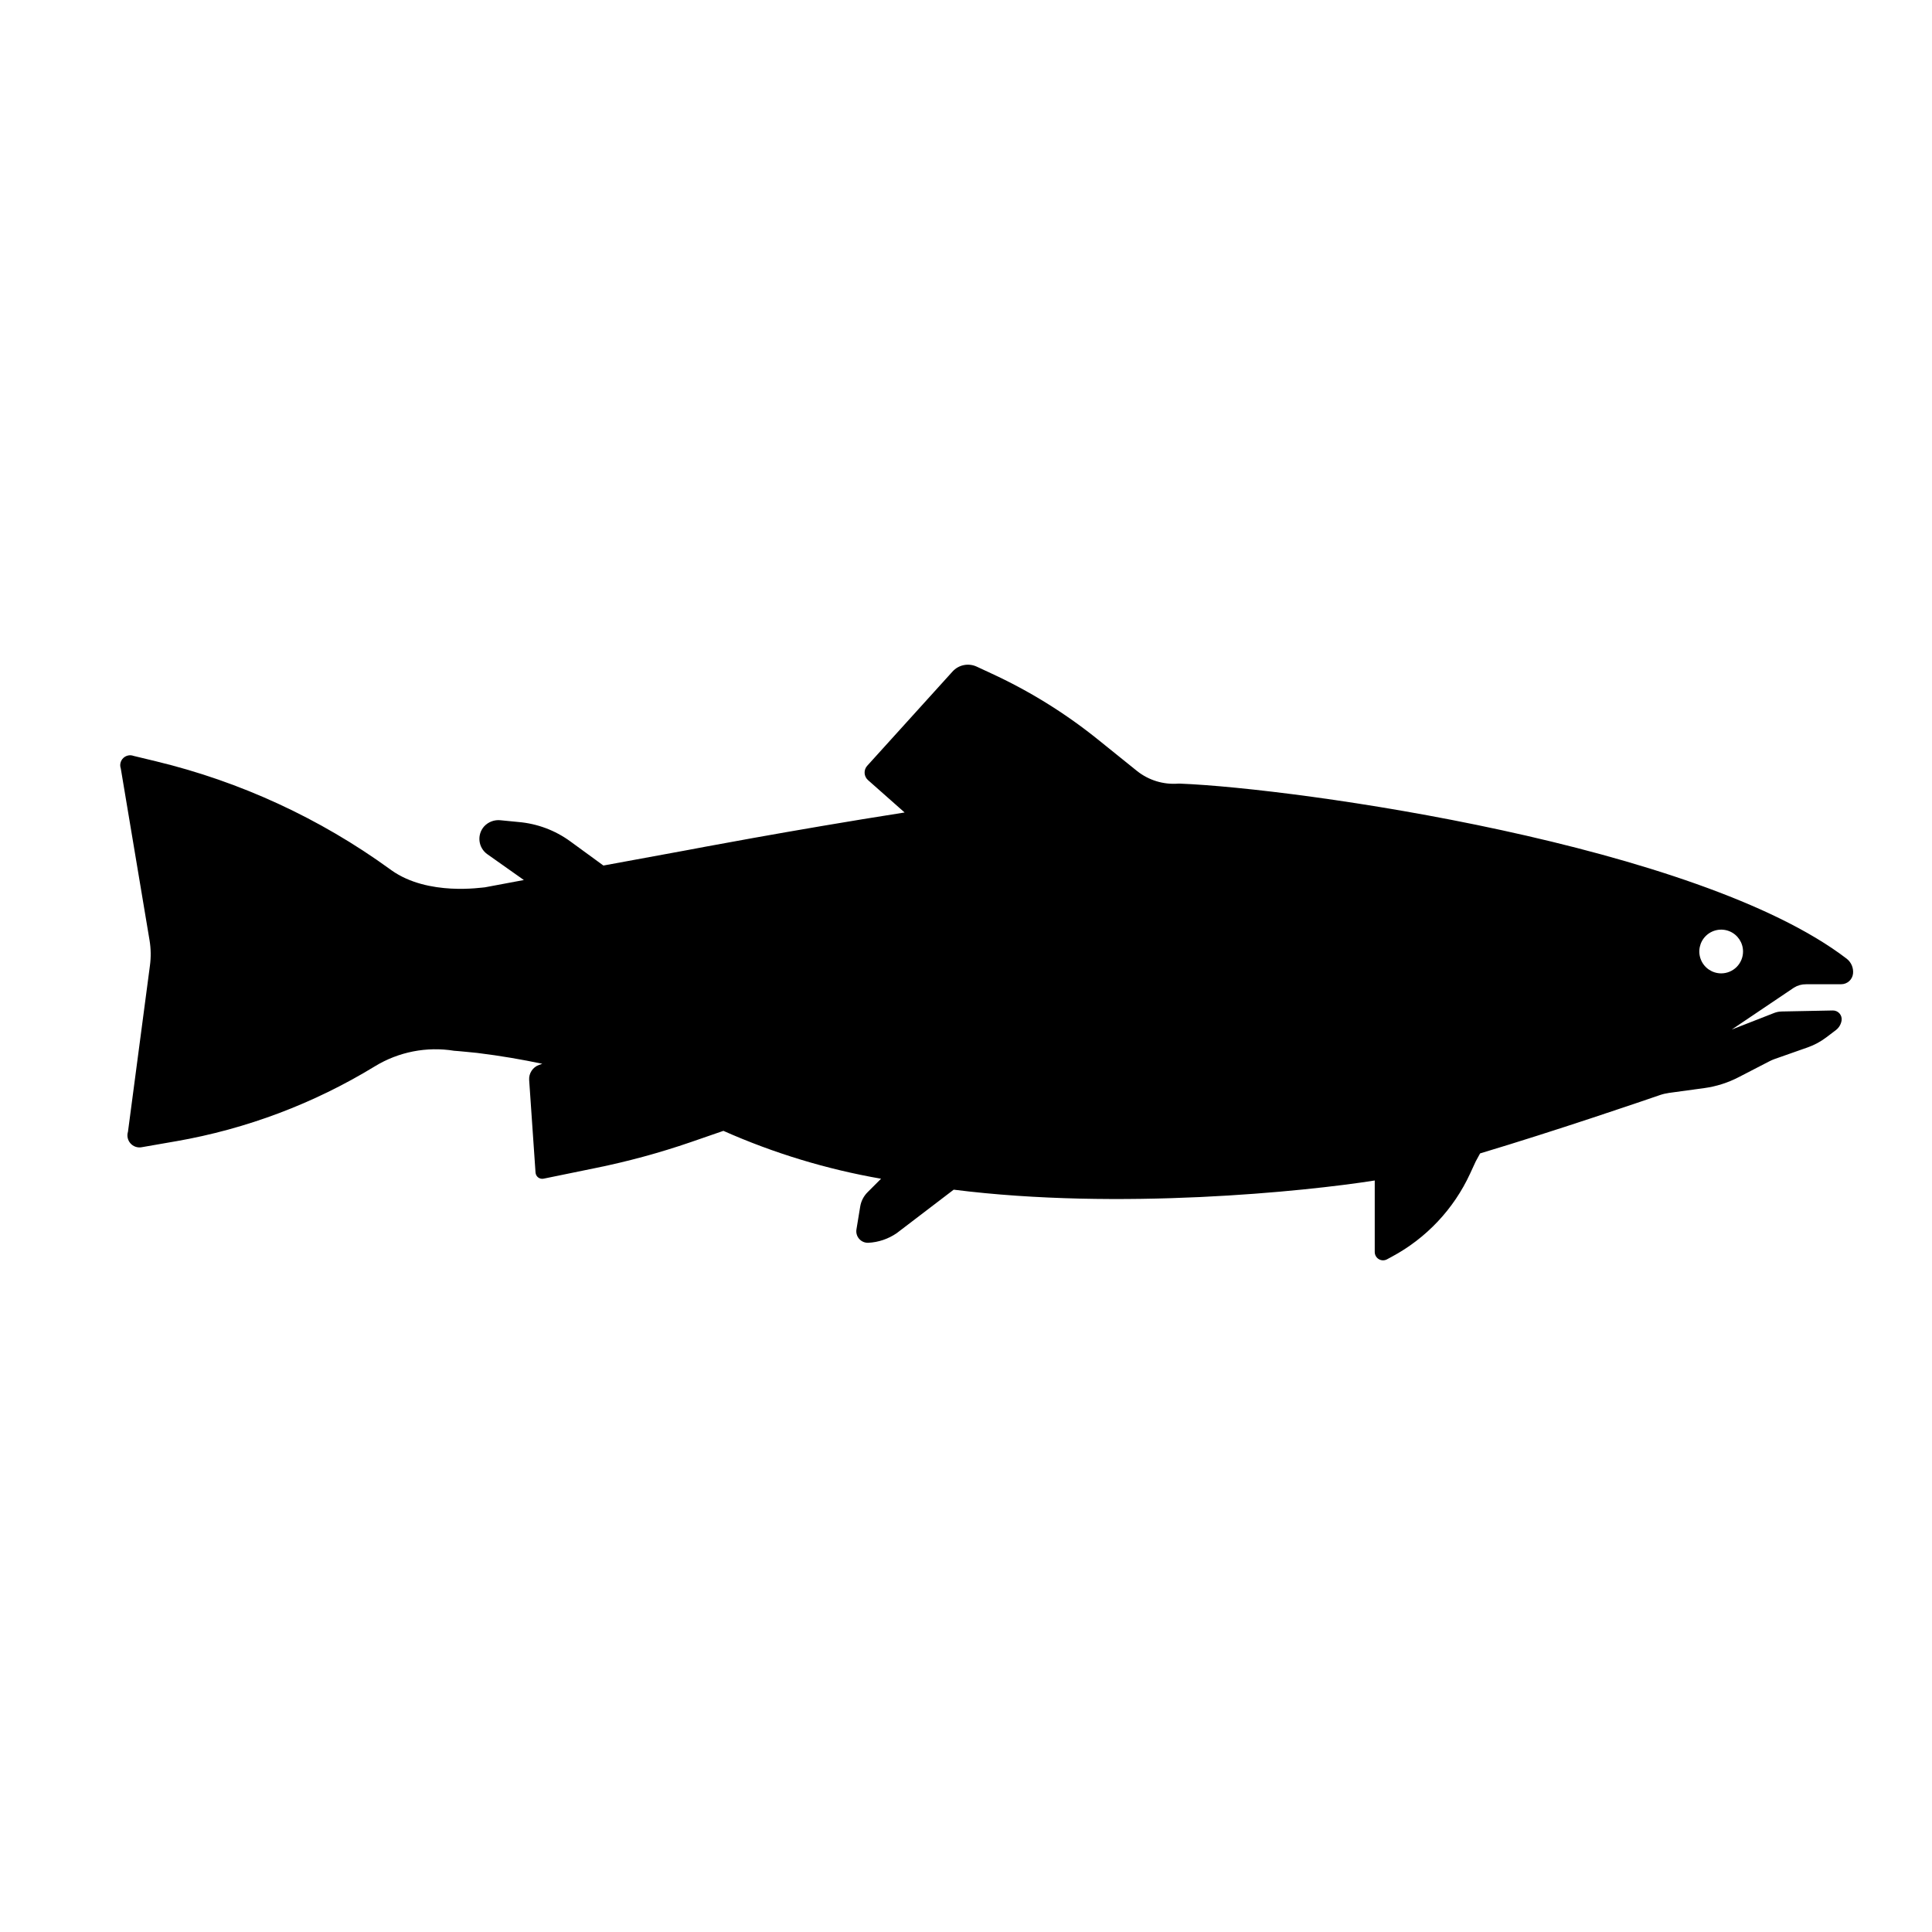
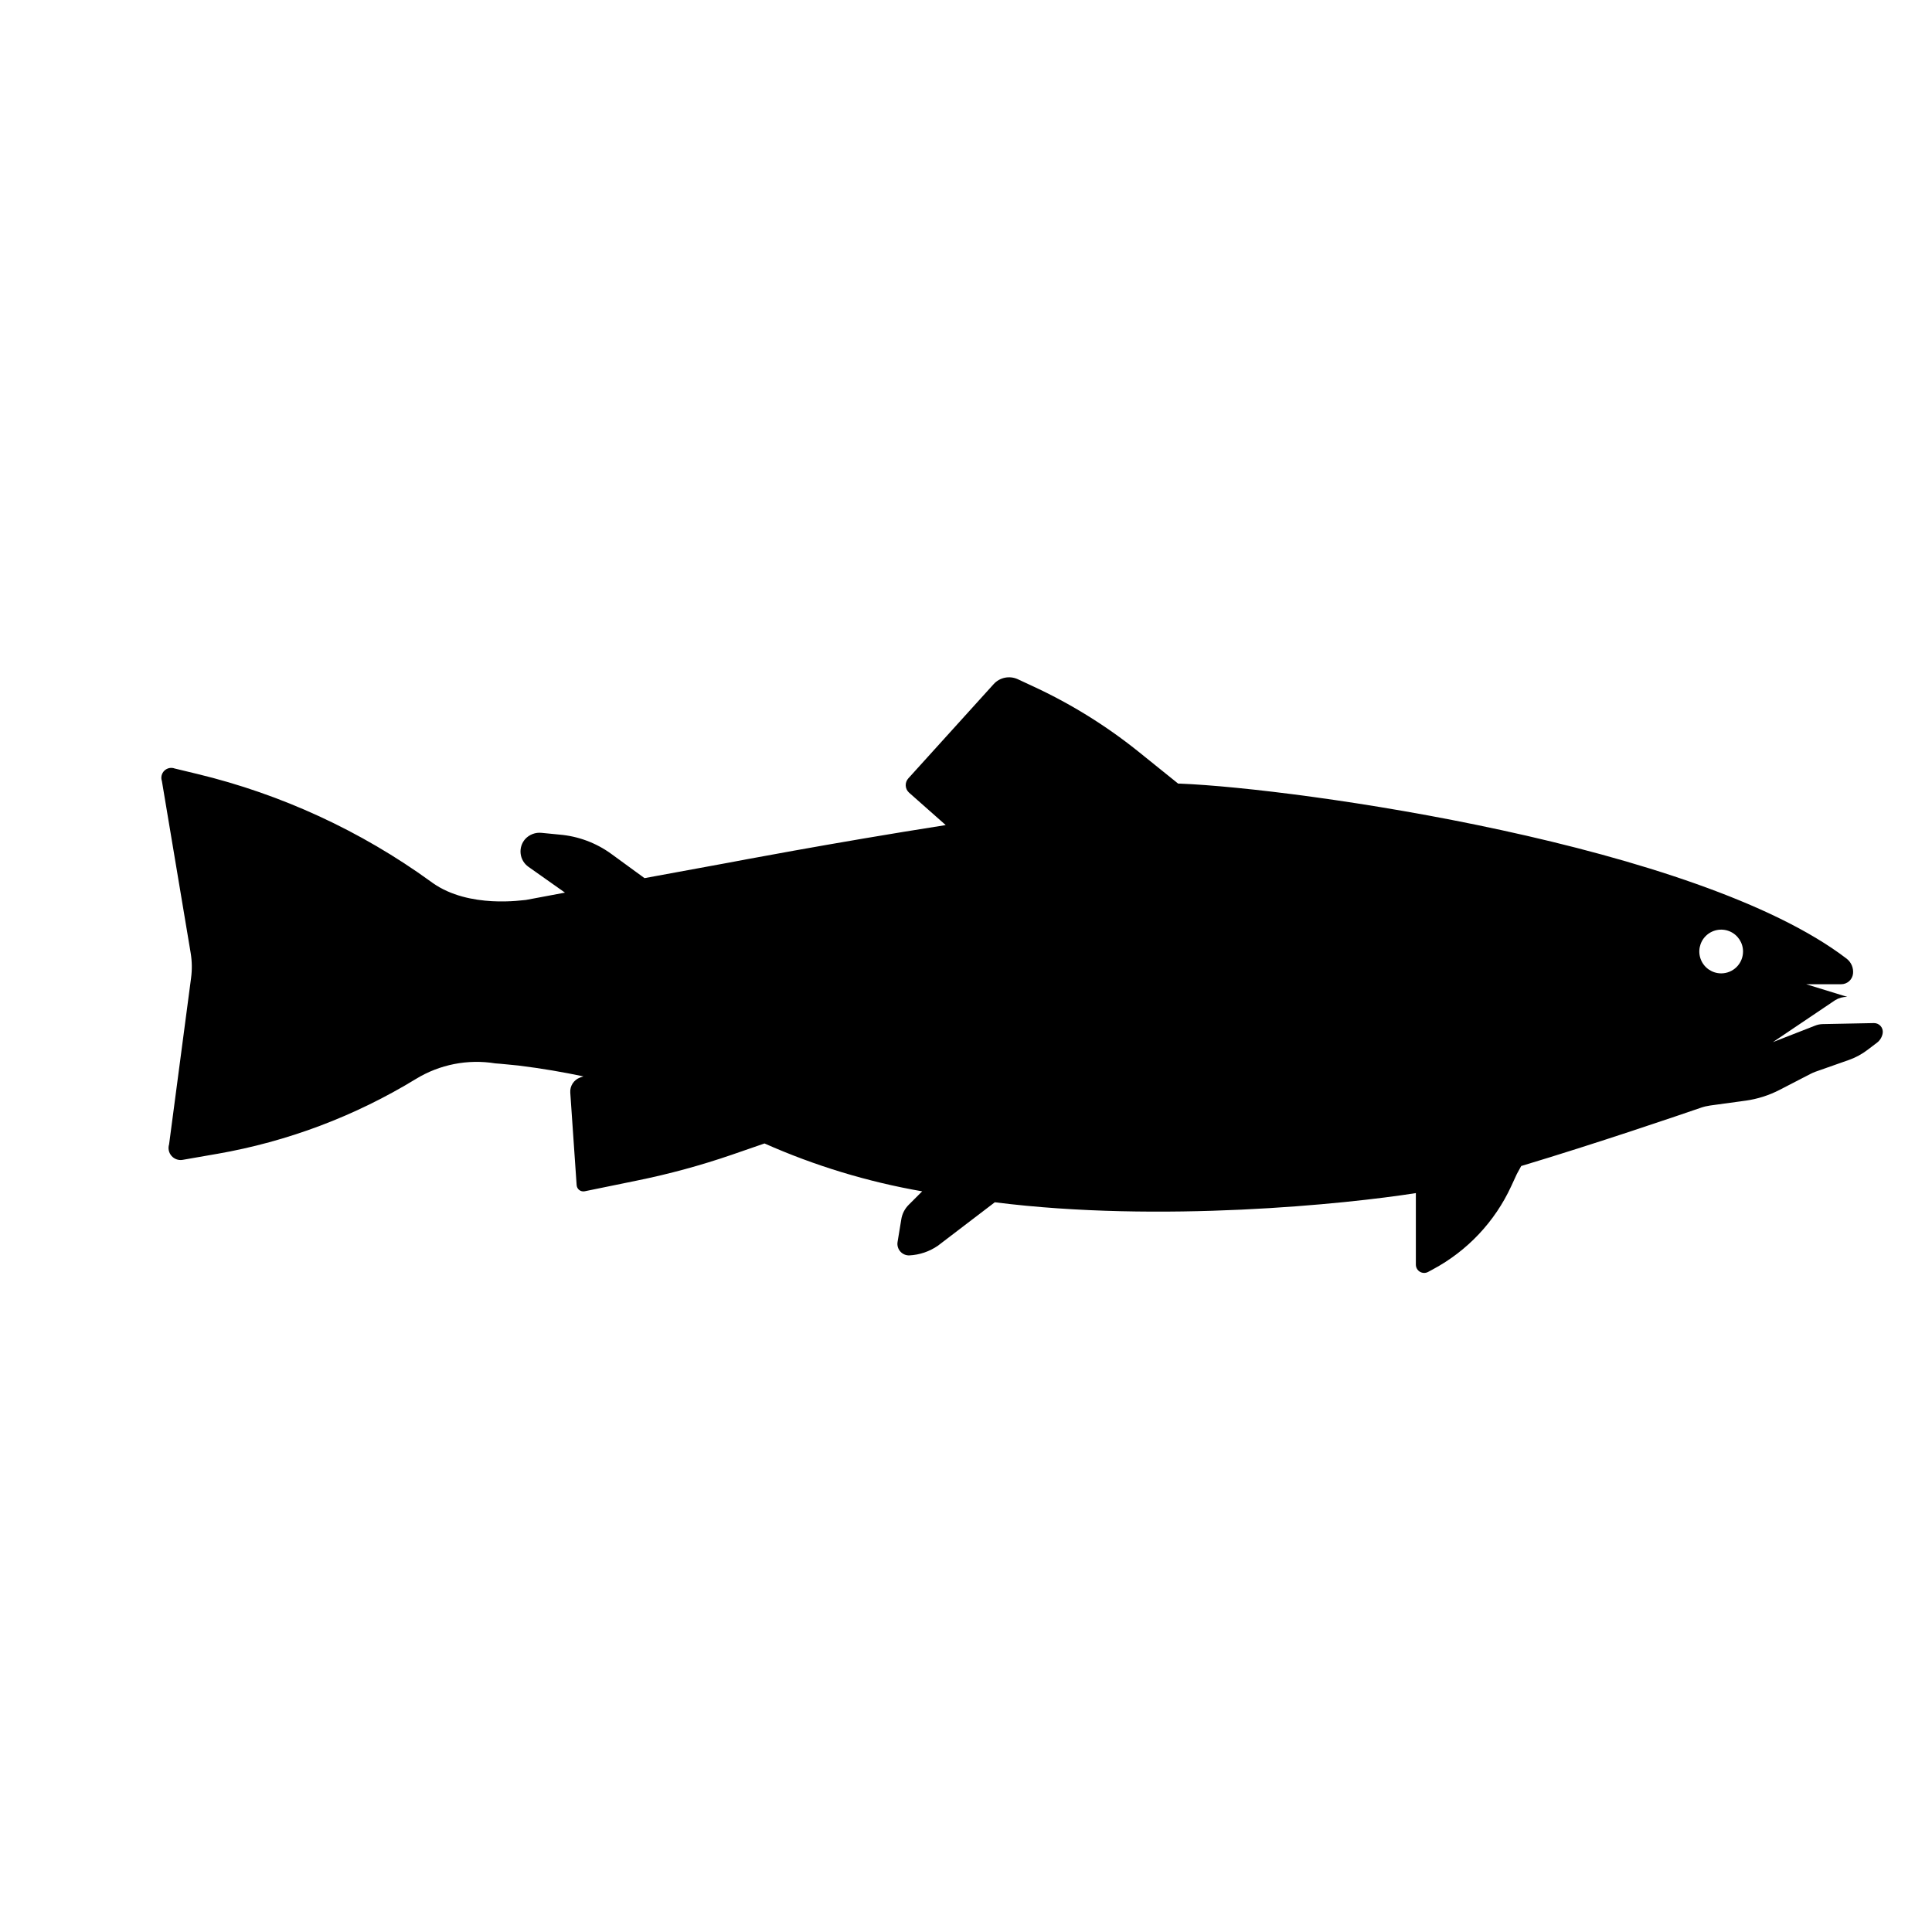
<svg xmlns="http://www.w3.org/2000/svg" fill="#000000" width="800px" height="800px" version="1.1" viewBox="144 144 512 512">
-   <path d="m622.65 404.83h9.277c1.605 0.004 2.957-1.195 3.144-2.789 0.168-1.523-0.465-3.019-1.668-3.965-39.422-30.215-145.53-45.164-176.62-46.406h-0.551c-3.922 0.305-7.816-0.891-10.895-3.34l-10.664-8.586c-8.605-6.891-18.016-12.703-28.031-17.312l-3.82-1.777c-2.191-1.008-4.785-0.477-6.398 1.316l-22.609 24.973c-0.477 0.527-0.723 1.227-0.684 1.938 0.043 0.711 0.363 1.375 0.898 1.848l9.703 8.586c-30.375 4.762-57.48 9.953-57.48 9.953l-22.34 4.106-8.797-6.418c-4.019-2.926-8.766-4.695-13.723-5.117l-4.746-0.465c-1.629-0.176-3.242 0.43-4.352 1.637-0.938 1.059-1.379 2.465-1.215 3.871 0.16 1.402 0.914 2.672 2.066 3.488l9.688 6.844-10.328 1.934c-0.676 0-15.02 2.398-24.758-4.516l-0.461-0.336c-18.566-13.453-39.582-23.145-61.871-28.527l-5.973-1.441v0.004c-0.957-0.371-2.039-0.148-2.777 0.562-0.738 0.715-0.992 1.793-0.652 2.762l7.625 45.555c0.363 2.191 0.398 4.426 0.105 6.629l-5.828 44.098v-0.004c-0.328 1.055-0.086 2.207 0.637 3.039 0.723 0.836 1.828 1.238 2.918 1.066l9.188-1.602v0.004c18.652-3.25 36.523-9.984 52.684-19.855 6.289-3.844 13.75-5.305 21.023-4.121 0.48 0 6.113 0.57 6.113 0.57 6.344 0.781 12.031 1.777 17.242 2.879l-0.871 0.301c-1.668 0.598-2.734 2.231-2.613 4l1.688 24.527h0.004c0.035 0.512 0.289 0.98 0.695 1.293 0.41 0.309 0.934 0.426 1.438 0.324l13.883-2.844h-0.004c8.5-1.727 16.875-4.008 25.078-6.824l8.691-3.004c13.355 5.926 27.391 10.188 41.785 12.688l-3.555 3.555c-1.066 1.055-1.766 2.426-1.988 3.91l-0.98 5.957c-0.148 0.902 0.113 1.824 0.719 2.512 0.602 0.688 1.48 1.07 2.394 1.043 2.711-0.133 5.332-1.02 7.57-2.562l15.09-11.516c43.938 5.547 93.223 0.461 111.58-2.434v18.965c0.004 0.77 0.41 1.48 1.07 1.879 0.664 0.395 1.484 0.418 2.164 0.055l1.281-0.691c9.133-4.891 16.422-12.629 20.758-22.039l1.492-3.234 1.156-2.113c19.871-5.953 42.246-13.598 47.617-15.445v-0.004c0.801-0.273 1.629-0.469 2.469-0.586l9.348-1.281v0.004c3.164-0.438 6.231-1.41 9.066-2.879l8.121-4.195c0.445-0.234 0.902-0.434 1.371-0.605l8.887-3.129c1.754-0.625 3.402-1.52 4.887-2.648l2.508-1.902c0.82-0.621 1.367-1.539 1.527-2.559 0.098-0.676-0.105-1.359-0.559-1.871-0.449-0.508-1.105-0.793-1.789-0.777l-13.543 0.266v0.004c-0.68 0.008-1.355 0.141-1.988 0.391l-11.234 4.391 16.492-11.109c0.965-0.602 2.082-0.91 3.219-0.891zm-22.52-2.879c-2.344 0-4.457-1.41-5.352-3.578-0.898-2.164-0.402-4.656 1.254-6.312s4.148-2.152 6.316-1.258c2.164 0.898 3.574 3.012 3.574 5.356 0 1.535-0.609 3.008-1.695 4.098-1.086 1.086-2.562 1.695-4.098 1.695z" />
+   <path d="m622.65 404.83h9.277c1.605 0.004 2.957-1.195 3.144-2.789 0.168-1.523-0.465-3.019-1.668-3.965-39.422-30.215-145.53-45.164-176.62-46.406h-0.551l-10.664-8.586c-8.605-6.891-18.016-12.703-28.031-17.312l-3.82-1.777c-2.191-1.008-4.785-0.477-6.398 1.316l-22.609 24.973c-0.477 0.527-0.723 1.227-0.684 1.938 0.043 0.711 0.363 1.375 0.898 1.848l9.703 8.586c-30.375 4.762-57.48 9.953-57.48 9.953l-22.34 4.106-8.797-6.418c-4.019-2.926-8.766-4.695-13.723-5.117l-4.746-0.465c-1.629-0.176-3.242 0.43-4.352 1.637-0.938 1.059-1.379 2.465-1.215 3.871 0.16 1.402 0.914 2.672 2.066 3.488l9.688 6.844-10.328 1.934c-0.676 0-15.02 2.398-24.758-4.516l-0.461-0.336c-18.566-13.453-39.582-23.145-61.871-28.527l-5.973-1.441v0.004c-0.957-0.371-2.039-0.148-2.777 0.562-0.738 0.715-0.992 1.793-0.652 2.762l7.625 45.555c0.363 2.191 0.398 4.426 0.105 6.629l-5.828 44.098v-0.004c-0.328 1.055-0.086 2.207 0.637 3.039 0.723 0.836 1.828 1.238 2.918 1.066l9.188-1.602v0.004c18.652-3.25 36.523-9.984 52.684-19.855 6.289-3.844 13.75-5.305 21.023-4.121 0.48 0 6.113 0.57 6.113 0.57 6.344 0.781 12.031 1.777 17.242 2.879l-0.871 0.301c-1.668 0.598-2.734 2.231-2.613 4l1.688 24.527h0.004c0.035 0.512 0.289 0.98 0.695 1.293 0.41 0.309 0.934 0.426 1.438 0.324l13.883-2.844h-0.004c8.5-1.727 16.875-4.008 25.078-6.824l8.691-3.004c13.355 5.926 27.391 10.188 41.785 12.688l-3.555 3.555c-1.066 1.055-1.766 2.426-1.988 3.91l-0.98 5.957c-0.148 0.902 0.113 1.824 0.719 2.512 0.602 0.688 1.48 1.07 2.394 1.043 2.711-0.133 5.332-1.02 7.57-2.562l15.09-11.516c43.938 5.547 93.223 0.461 111.58-2.434v18.965c0.004 0.77 0.41 1.48 1.07 1.879 0.664 0.395 1.484 0.418 2.164 0.055l1.281-0.691c9.133-4.891 16.422-12.629 20.758-22.039l1.492-3.234 1.156-2.113c19.871-5.953 42.246-13.598 47.617-15.445v-0.004c0.801-0.273 1.629-0.469 2.469-0.586l9.348-1.281v0.004c3.164-0.438 6.231-1.41 9.066-2.879l8.121-4.195c0.445-0.234 0.902-0.434 1.371-0.605l8.887-3.129c1.754-0.625 3.402-1.52 4.887-2.648l2.508-1.902c0.82-0.621 1.367-1.539 1.527-2.559 0.098-0.676-0.105-1.359-0.559-1.871-0.449-0.508-1.105-0.793-1.789-0.777l-13.543 0.266v0.004c-0.68 0.008-1.355 0.141-1.988 0.391l-11.234 4.391 16.492-11.109c0.965-0.602 2.082-0.91 3.219-0.891zm-22.52-2.879c-2.344 0-4.457-1.41-5.352-3.578-0.898-2.164-0.402-4.656 1.254-6.312s4.148-2.152 6.316-1.258c2.164 0.898 3.574 3.012 3.574 5.356 0 1.535-0.609 3.008-1.695 4.098-1.086 1.086-2.562 1.695-4.098 1.695z" />
</svg>